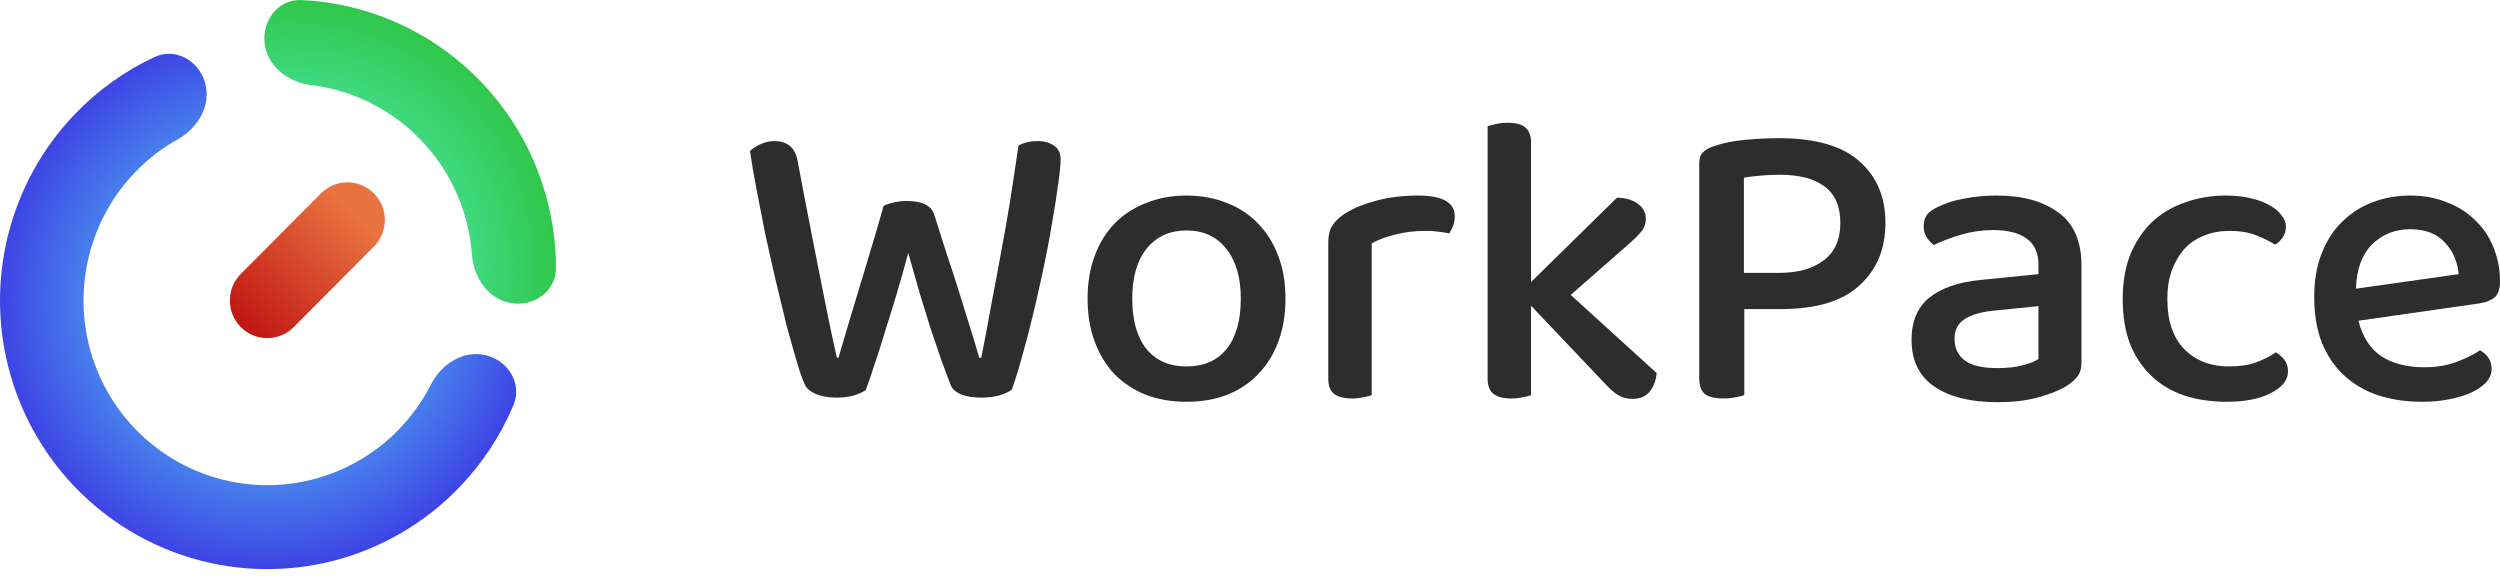
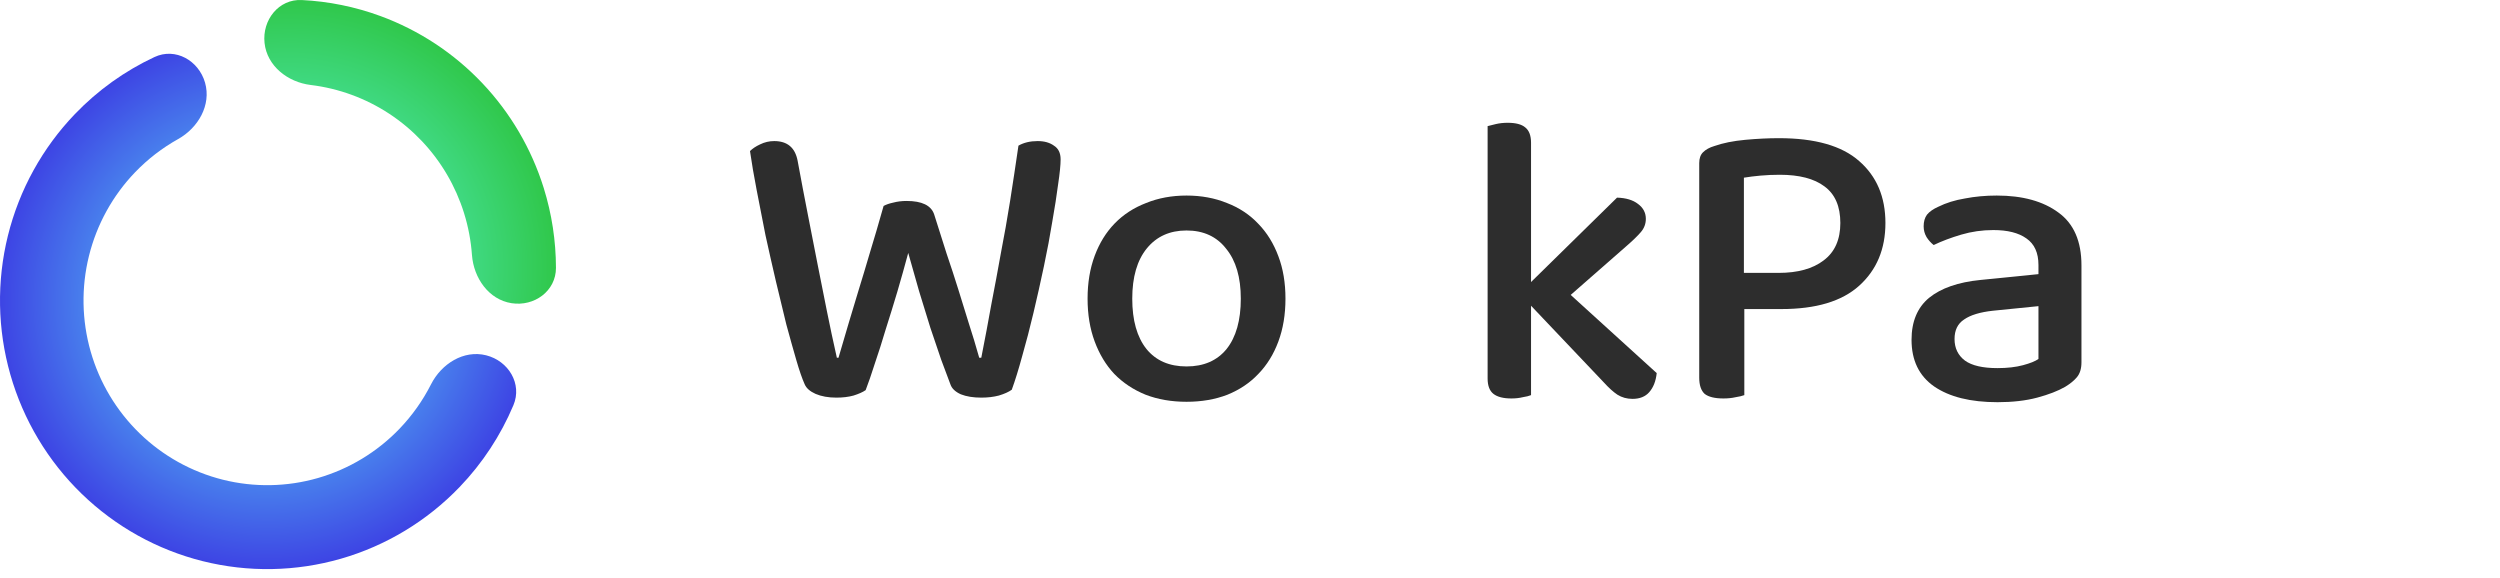
<svg xmlns="http://www.w3.org/2000/svg" width="255" height="59" viewBox="0 0 255 59" fill="none">
  <path d="M20.916 8.436C20.267 6.164 17.888 4.821 15.755 5.819C12.731 7.234 9.98 9.2 7.647 11.629C4.323 15.089 1.965 19.367 0.808 24.033C-0.348 28.7 -0.262 33.59 1.058 38.212C2.378 42.834 4.886 47.025 8.329 50.365C11.773 53.705 16.03 56.075 20.674 57.237C25.317 58.399 30.184 58.312 34.784 56.986C39.384 55.659 43.555 53.139 46.878 49.679C49.212 47.25 51.069 44.417 52.369 41.33C53.286 39.153 51.866 36.811 49.584 36.24V36.24C47.301 35.669 45.03 37.1 43.962 39.206C43.123 40.86 42.042 42.387 40.749 43.734C38.464 46.113 35.596 47.845 32.433 48.757C29.271 49.669 25.925 49.729 22.733 48.93C19.54 48.131 16.613 46.502 14.246 44.206C11.878 41.91 10.154 39.028 9.246 35.85C8.339 32.672 8.28 29.31 9.075 26.102C9.87 22.894 11.491 19.953 13.776 17.574C15.07 16.227 16.55 15.087 18.165 14.187C20.222 13.039 21.565 10.708 20.916 8.436V8.436Z" fill="url(#paint0_radial_553_364)" />
  <path d="M52.174 30.925C54.498 31.289 56.712 29.685 56.708 27.321C56.703 24.567 56.285 21.821 55.461 19.177C54.211 15.168 52.06 11.5 49.174 8.46C46.288 5.419 42.744 3.086 38.817 1.641C36.228 0.689 33.519 0.139 30.781 0.004C28.432 -0.111 26.732 2.034 26.984 4.385V4.385C27.235 6.735 29.354 8.384 31.69 8.668C33.119 8.841 34.528 9.179 35.889 9.68C38.589 10.673 41.025 12.277 43.009 14.368C44.993 16.458 46.472 18.98 47.332 21.736C47.765 23.126 48.035 24.556 48.139 25.999C48.31 28.357 49.849 30.561 52.174 30.925V30.925Z" fill="url(#paint1_radial_553_364)" />
-   <path fill-rule="evenodd" clip-rule="evenodd" d="M38.138 19.724C39.628 21.221 39.628 23.65 38.138 25.148L29.959 33.366C28.468 34.864 26.052 34.864 24.561 33.366C23.071 31.868 23.071 29.44 24.561 27.942L32.74 19.724C34.23 18.226 36.647 18.226 38.138 19.724Z" fill="url(#paint2_linear_553_364)" />
  <path d="M90.127 21.007C90.383 20.865 90.709 20.752 91.107 20.667C91.532 20.554 91.987 20.498 92.469 20.498C94.031 20.498 94.968 20.95 95.28 21.855C95.734 23.297 96.16 24.64 96.558 25.884C96.983 27.128 97.381 28.344 97.75 29.531C98.119 30.69 98.474 31.835 98.814 32.966C99.184 34.097 99.538 35.271 99.879 36.486H100.092C100.461 34.62 100.802 32.811 101.114 31.058C101.455 29.305 101.781 27.552 102.094 25.799C102.434 24.046 102.747 22.279 103.03 20.498C103.314 18.688 103.598 16.808 103.882 14.857C104.422 14.546 105.075 14.39 105.841 14.39C106.522 14.39 107.076 14.546 107.502 14.857C107.956 15.14 108.183 15.606 108.183 16.257C108.183 16.822 108.098 17.67 107.928 18.801C107.786 19.904 107.587 21.176 107.332 22.618C107.104 24.032 106.821 25.544 106.48 27.156C106.139 28.768 105.784 30.351 105.415 31.906C105.046 33.461 104.663 34.931 104.265 36.317C103.896 37.674 103.541 38.819 103.201 39.752C102.889 39.978 102.448 40.176 101.881 40.346C101.341 40.487 100.745 40.558 100.092 40.558C99.269 40.558 98.573 40.445 98.005 40.219C97.438 39.964 97.083 39.625 96.941 39.201C96.685 38.522 96.373 37.688 96.004 36.699C95.663 35.681 95.294 34.592 94.897 33.433C94.528 32.245 94.144 31.001 93.747 29.701C93.378 28.4 93.009 27.1 92.64 25.799C92.299 27.071 91.93 28.386 91.532 29.743C91.135 31.072 90.738 32.358 90.34 33.602C89.971 34.847 89.602 36.006 89.233 37.08C88.892 38.155 88.58 39.059 88.296 39.794C88.012 39.992 87.6 40.176 87.061 40.346C86.55 40.487 85.968 40.558 85.315 40.558C84.492 40.558 83.782 40.431 83.186 40.176C82.618 39.922 82.249 39.597 82.079 39.201C81.823 38.635 81.539 37.815 81.227 36.741C80.915 35.666 80.574 34.451 80.205 33.094C79.864 31.708 79.509 30.238 79.14 28.683C78.771 27.1 78.416 25.53 78.076 23.975C77.763 22.392 77.465 20.865 77.181 19.395C76.897 17.925 76.67 16.596 76.5 15.408C76.755 15.154 77.096 14.928 77.522 14.73C77.976 14.504 78.459 14.39 78.97 14.39C80.304 14.39 81.099 15.055 81.355 16.384C81.724 18.391 82.079 20.257 82.419 21.982C82.76 23.707 83.087 25.375 83.399 26.986C83.711 28.57 84.023 30.139 84.336 31.694C84.648 33.249 84.989 34.847 85.358 36.486H85.528C85.897 35.242 86.238 34.083 86.55 33.009C86.891 31.906 87.231 30.775 87.572 29.616C87.941 28.428 88.324 27.156 88.722 25.799C89.148 24.414 89.616 22.816 90.127 21.007Z" fill="#2D2D2D" />
  <path d="M131.118 30.464C131.118 32.076 130.877 33.532 130.394 34.832C129.912 36.133 129.23 37.236 128.35 38.141C127.499 39.045 126.448 39.752 125.199 40.261C123.95 40.742 122.559 40.982 121.026 40.982C119.493 40.982 118.101 40.742 116.852 40.261C115.603 39.752 114.538 39.045 113.658 38.141C112.807 37.236 112.14 36.133 111.657 34.832C111.174 33.532 110.933 32.076 110.933 30.464C110.933 28.852 111.174 27.396 111.657 26.096C112.14 24.795 112.821 23.693 113.701 22.788C114.581 21.883 115.646 21.19 116.895 20.71C118.144 20.201 119.521 19.946 121.026 19.946C122.53 19.946 123.907 20.201 125.156 20.71C126.406 21.19 127.47 21.897 128.35 22.83C129.23 23.735 129.912 24.838 130.394 26.138C130.877 27.411 131.118 28.852 131.118 30.464ZM121.026 23.509C119.322 23.509 117.974 24.117 116.98 25.332C115.986 26.548 115.49 28.259 115.49 30.464C115.49 32.669 115.972 34.38 116.937 35.596C117.903 36.783 119.265 37.377 121.026 37.377C122.786 37.377 124.149 36.783 125.114 35.596C126.079 34.38 126.562 32.669 126.562 30.464C126.562 28.287 126.065 26.591 125.071 25.375C124.106 24.131 122.757 23.509 121.026 23.509Z" fill="#2D2D2D" />
-   <path d="M139.913 40.303C139.714 40.388 139.43 40.459 139.061 40.516C138.721 40.6 138.337 40.643 137.912 40.643C137.088 40.643 136.478 40.487 136.08 40.176C135.683 39.865 135.484 39.342 135.484 38.607V24.696C135.484 23.989 135.626 23.424 135.91 23C136.194 22.547 136.648 22.123 137.273 21.727C138.096 21.219 139.147 20.794 140.424 20.455C141.702 20.116 143.107 19.946 144.64 19.946C147.138 19.946 148.387 20.653 148.387 22.067C148.387 22.406 148.331 22.731 148.217 23.042C148.104 23.325 147.976 23.579 147.834 23.806C147.55 23.749 147.195 23.693 146.769 23.636C146.343 23.579 145.889 23.551 145.407 23.551C144.271 23.551 143.235 23.678 142.298 23.933C141.361 24.159 140.566 24.456 139.913 24.823V40.303Z" fill="#2D2D2D" />
  <path d="M156.166 40.303C155.967 40.388 155.683 40.459 155.314 40.516C154.973 40.6 154.59 40.643 154.164 40.643C153.341 40.643 152.73 40.487 152.333 40.176C151.935 39.865 151.737 39.342 151.737 38.607V12.864C151.935 12.807 152.219 12.736 152.588 12.652C152.957 12.567 153.355 12.524 153.781 12.524C154.604 12.524 155.2 12.68 155.569 12.991C155.967 13.302 156.166 13.825 156.166 14.56V28.768L164.938 20.158C165.847 20.187 166.556 20.399 167.067 20.794C167.607 21.19 167.876 21.699 167.876 22.321C167.876 22.83 167.706 23.283 167.365 23.678C167.025 24.074 166.528 24.555 165.875 25.12L160.211 30.082L168.984 38.056C168.898 38.876 168.643 39.526 168.217 40.007C167.82 40.459 167.252 40.685 166.514 40.685C165.946 40.685 165.435 40.544 164.981 40.261C164.555 39.978 164.086 39.554 163.575 38.989L156.166 31.185V40.303Z" fill="#2D2D2D" />
  <path d="M177.921 31.524V40.303C177.693 40.388 177.395 40.459 177.026 40.516C176.657 40.6 176.245 40.643 175.791 40.643C174.911 40.643 174.272 40.487 173.875 40.176C173.506 39.837 173.321 39.286 173.321 38.522V16.638C173.321 16.158 173.449 15.79 173.705 15.536C173.988 15.253 174.372 15.041 174.854 14.899C175.734 14.588 176.785 14.376 178.006 14.263C179.226 14.15 180.376 14.094 181.455 14.094C185.146 14.094 187.871 14.871 189.631 16.426C191.42 17.981 192.314 20.088 192.314 22.745C192.314 25.403 191.42 27.538 189.631 29.149C187.871 30.733 185.231 31.524 181.711 31.524H177.921ZM181.412 27.835C183.371 27.835 184.904 27.411 186.012 26.562C187.147 25.714 187.715 24.442 187.715 22.745C187.715 21.049 187.176 19.805 186.097 19.013C185.046 18.222 183.528 17.826 181.54 17.826C180.887 17.826 180.234 17.854 179.581 17.911C178.957 17.967 178.389 18.038 177.878 18.123V27.835H181.412Z" fill="#2D2D2D" />
  <path d="M203.749 37.547C204.743 37.547 205.609 37.448 206.347 37.25C207.085 37.052 207.61 36.84 207.923 36.614V31.227L203.281 31.694C201.975 31.835 200.995 32.132 200.342 32.585C199.69 33.009 199.363 33.673 199.363 34.578C199.363 35.511 199.718 36.246 200.428 36.783C201.137 37.292 202.245 37.547 203.749 37.547ZM203.664 19.946C206.304 19.946 208.405 20.526 209.967 21.685C211.528 22.816 212.309 24.611 212.309 27.071V36.953C212.309 37.603 212.153 38.112 211.84 38.48C211.557 38.819 211.159 39.144 210.648 39.455C209.91 39.879 208.959 40.247 207.795 40.558C206.631 40.869 205.282 41.024 203.749 41.024C200.995 41.024 198.838 40.487 197.276 39.413C195.743 38.338 194.977 36.755 194.977 34.663C194.977 32.797 195.573 31.369 196.765 30.379C197.986 29.39 199.732 28.782 202.003 28.556L207.923 27.962V27.029C207.923 25.785 207.511 24.88 206.688 24.315C205.893 23.749 204.771 23.466 203.323 23.466C202.188 23.466 201.095 23.622 200.044 23.933C198.994 24.244 198.057 24.597 197.234 24.993C196.95 24.767 196.709 24.498 196.51 24.187C196.311 23.848 196.212 23.48 196.212 23.085C196.212 22.604 196.325 22.208 196.552 21.897C196.808 21.586 197.191 21.318 197.702 21.091C198.497 20.695 199.406 20.413 200.428 20.243C201.45 20.045 202.529 19.946 203.664 19.946Z" fill="#2D2D2D" />
-   <path d="M227.373 23.551C226.465 23.551 225.627 23.707 224.86 24.018C224.094 24.3 223.427 24.739 222.859 25.332C222.32 25.926 221.88 26.661 221.539 27.538C221.227 28.386 221.07 29.376 221.07 30.507C221.07 32.74 221.652 34.451 222.816 35.638C223.98 36.797 225.499 37.377 227.373 37.377C228.452 37.377 229.374 37.236 230.141 36.953C230.908 36.67 231.575 36.331 232.143 35.935C232.512 36.161 232.81 36.43 233.037 36.741C233.264 37.052 233.377 37.434 233.377 37.886C233.377 38.763 232.795 39.498 231.631 40.091C230.496 40.685 228.991 40.982 227.117 40.982C225.556 40.982 224.122 40.77 222.816 40.346C221.539 39.922 220.432 39.271 219.495 38.395C218.558 37.519 217.82 36.43 217.28 35.129C216.769 33.8 216.514 32.26 216.514 30.507C216.514 28.754 216.784 27.213 217.323 25.884C217.891 24.555 218.643 23.452 219.58 22.576C220.545 21.699 221.667 21.049 222.944 20.625C224.222 20.172 225.57 19.946 226.99 19.946C227.927 19.946 228.764 20.031 229.502 20.201C230.269 20.37 230.922 20.611 231.461 20.922C232.001 21.204 232.412 21.544 232.696 21.94C233.008 22.307 233.165 22.703 233.165 23.127C233.165 23.523 233.051 23.89 232.824 24.23C232.625 24.541 232.37 24.781 232.057 24.951C231.461 24.583 230.794 24.258 230.056 23.975C229.346 23.693 228.452 23.551 227.373 23.551Z" fill="#2D2D2D" />
-   <path d="M240.564 32.712C240.961 34.324 241.728 35.525 242.863 36.317C244.027 37.08 245.504 37.462 247.292 37.462C248.485 37.462 249.578 37.278 250.571 36.911C251.565 36.543 252.36 36.147 252.956 35.723C253.751 36.175 254.148 36.812 254.148 37.632C254.148 38.112 253.964 38.565 253.595 38.989C253.226 39.385 252.715 39.738 252.062 40.049C251.437 40.332 250.685 40.558 249.805 40.727C248.953 40.897 248.03 40.982 247.037 40.982C245.39 40.982 243.885 40.756 242.523 40.303C241.188 39.851 240.038 39.172 239.073 38.268C238.108 37.363 237.356 36.246 236.816 34.917C236.305 33.588 236.05 32.047 236.05 30.294C236.05 28.598 236.305 27.114 236.816 25.841C237.327 24.541 238.023 23.466 238.903 22.618C239.783 21.742 240.819 21.077 242.012 20.625C243.204 20.172 244.482 19.946 245.844 19.946C247.207 19.946 248.442 20.172 249.549 20.625C250.685 21.049 251.65 21.657 252.445 22.448C253.268 23.212 253.893 24.131 254.319 25.205C254.773 26.28 255 27.453 255 28.725C255 29.432 254.83 29.955 254.489 30.294C254.148 30.605 253.651 30.818 252.999 30.931L240.564 32.712ZM245.844 23.382C244.283 23.382 242.977 23.905 241.926 24.951C240.904 25.997 240.365 27.495 240.308 29.446L250.784 27.962C250.671 26.69 250.202 25.615 249.379 24.739C248.555 23.834 247.377 23.382 245.844 23.382Z" fill="#2D2D2D" />
  <defs>
    <radialGradient id="paint0_radial_553_364" cx="0" cy="0" r="1" gradientUnits="userSpaceOnUse" gradientTransform="translate(27.262 30.654) rotate(90) scale(27.395 27.262)">
      <stop stop-color="#61FFFF" />
      <stop offset="1" stop-color="#3D44E4" />
    </radialGradient>
    <radialGradient id="paint1_radial_553_364" cx="0" cy="0" r="1" gradientUnits="userSpaceOnUse" gradientTransform="translate(29.445 27.366) rotate(90) scale(30.134 29.989)">
      <stop stop-color="#61FFF6" />
      <stop offset="1" stop-color="#2BC23A" />
    </radialGradient>
    <linearGradient id="paint2_linear_553_364" x1="23.989" y1="33.941" x2="35.935" y2="21.839" gradientUnits="userSpaceOnUse">
      <stop stop-color="#BE1111" />
      <stop offset="1" stop-color="#E87240" />
    </linearGradient>
  </defs>
</svg>